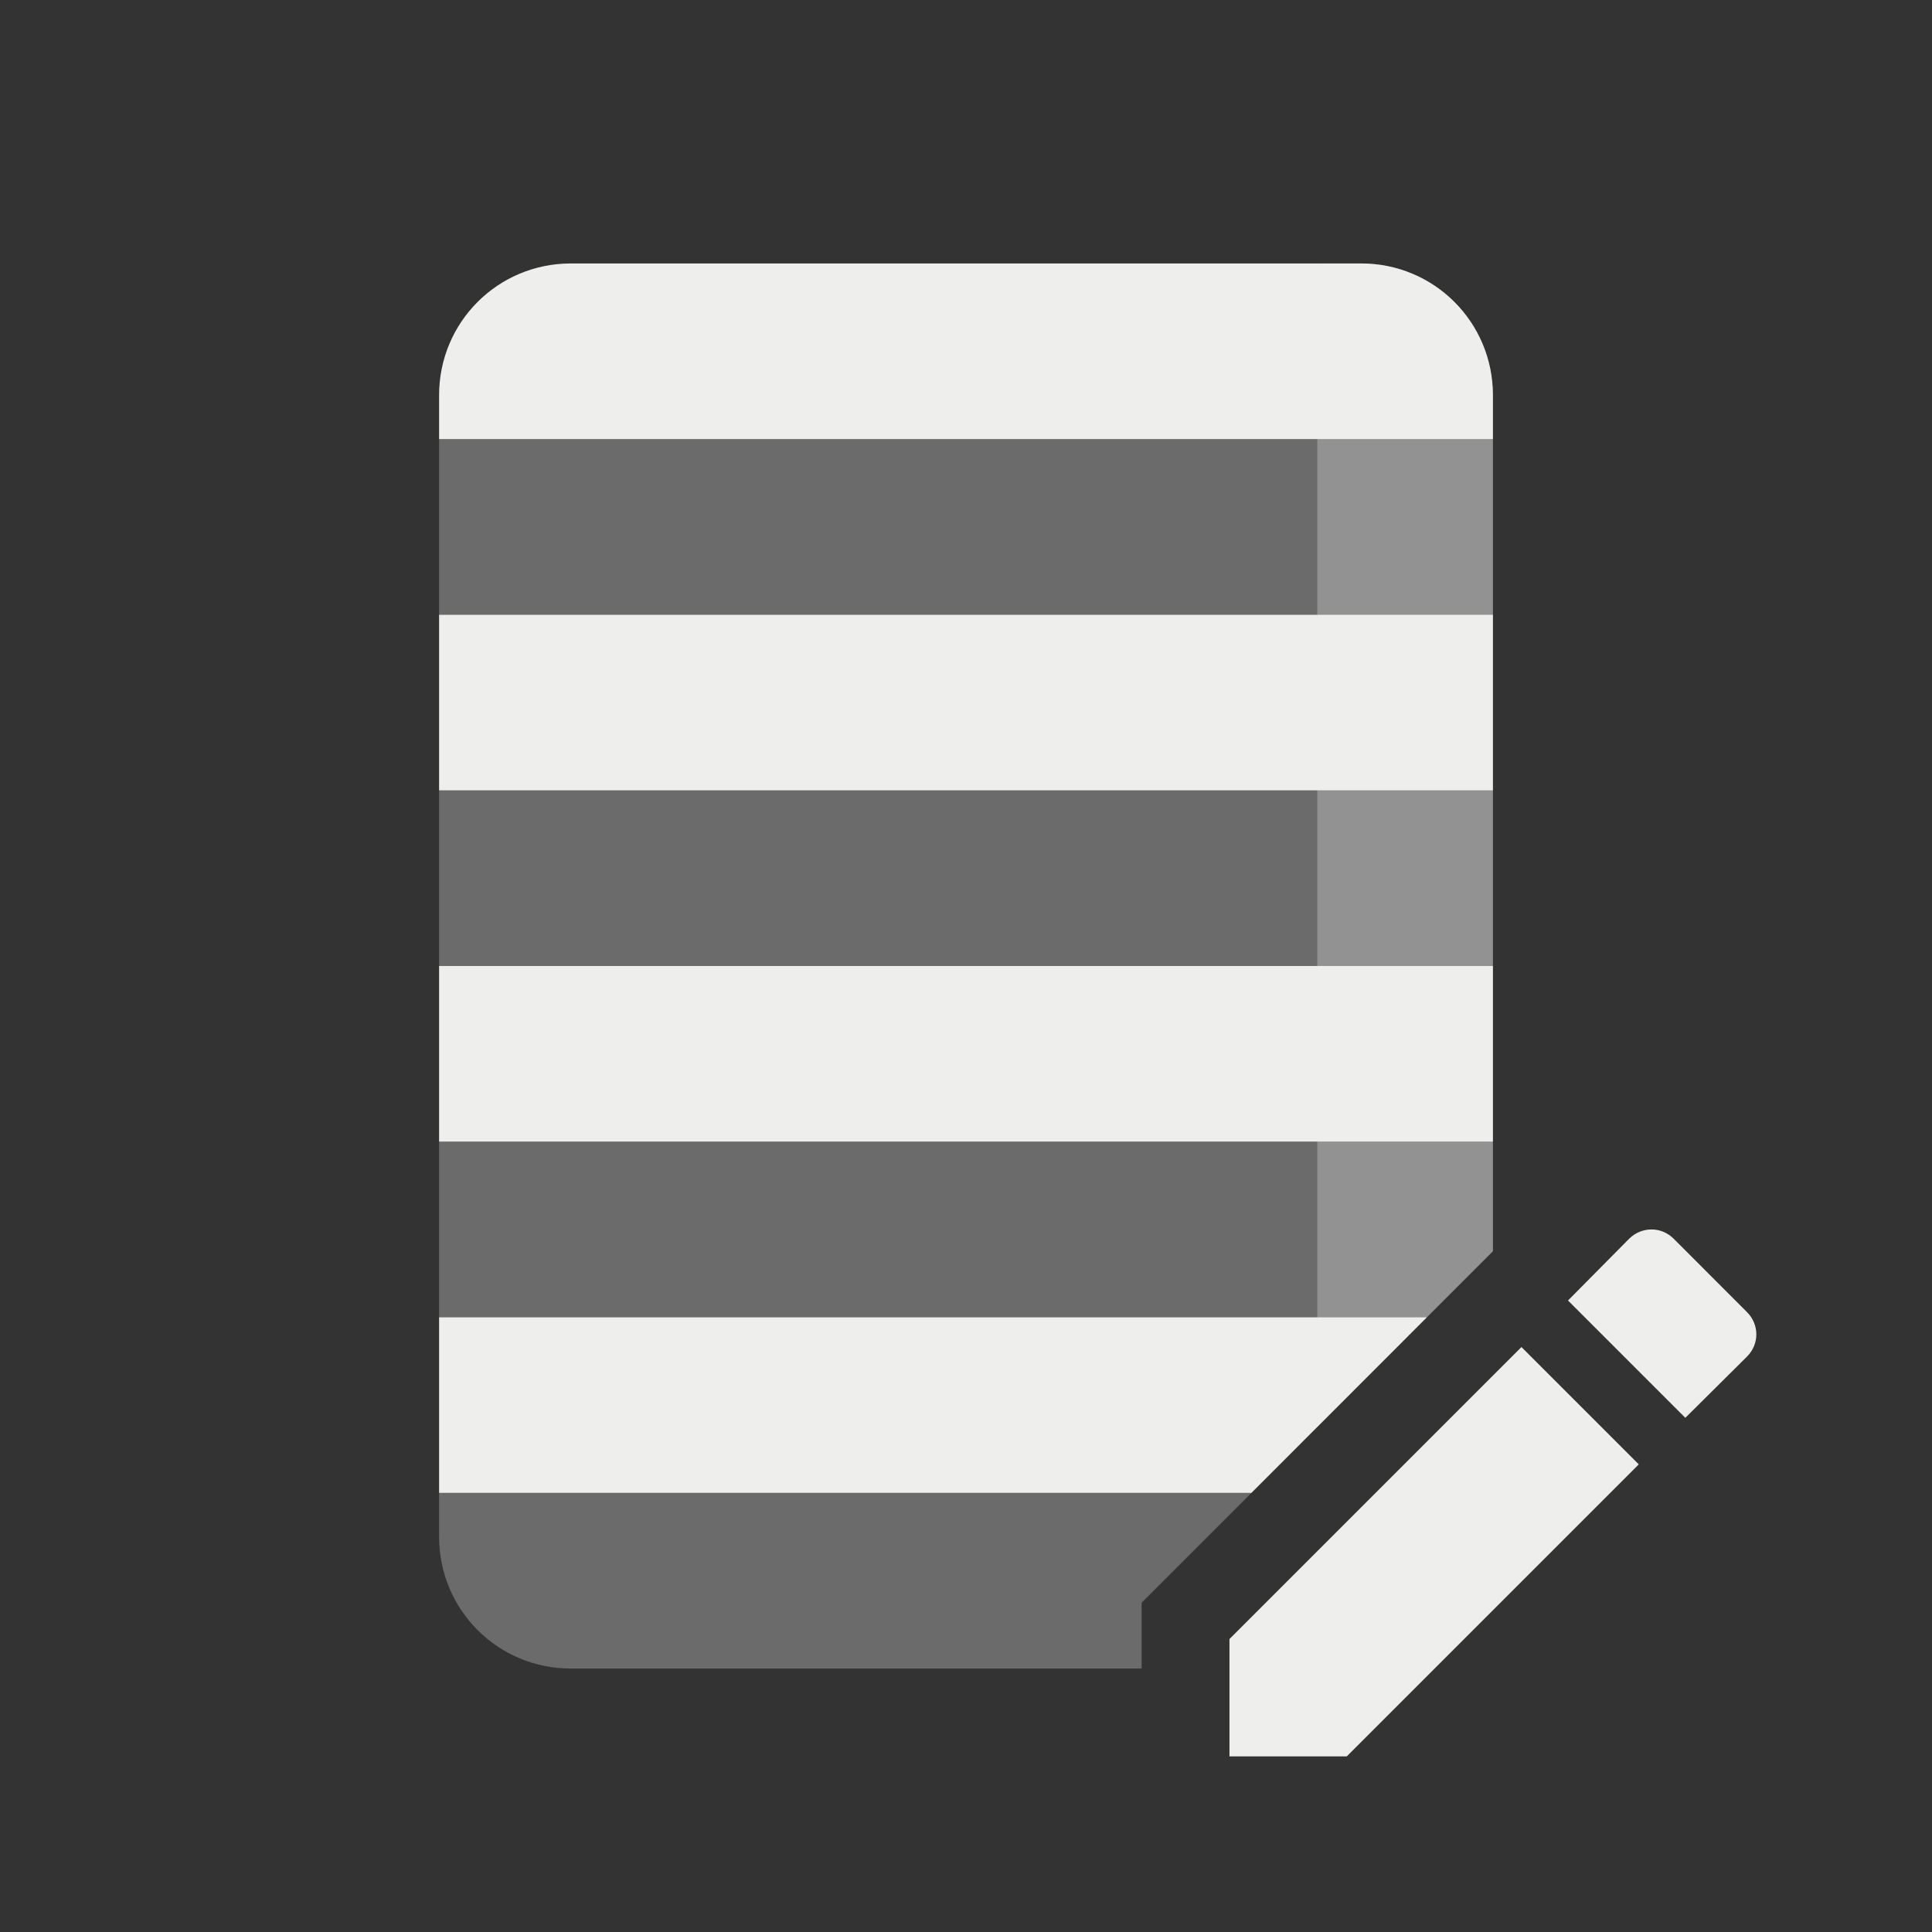
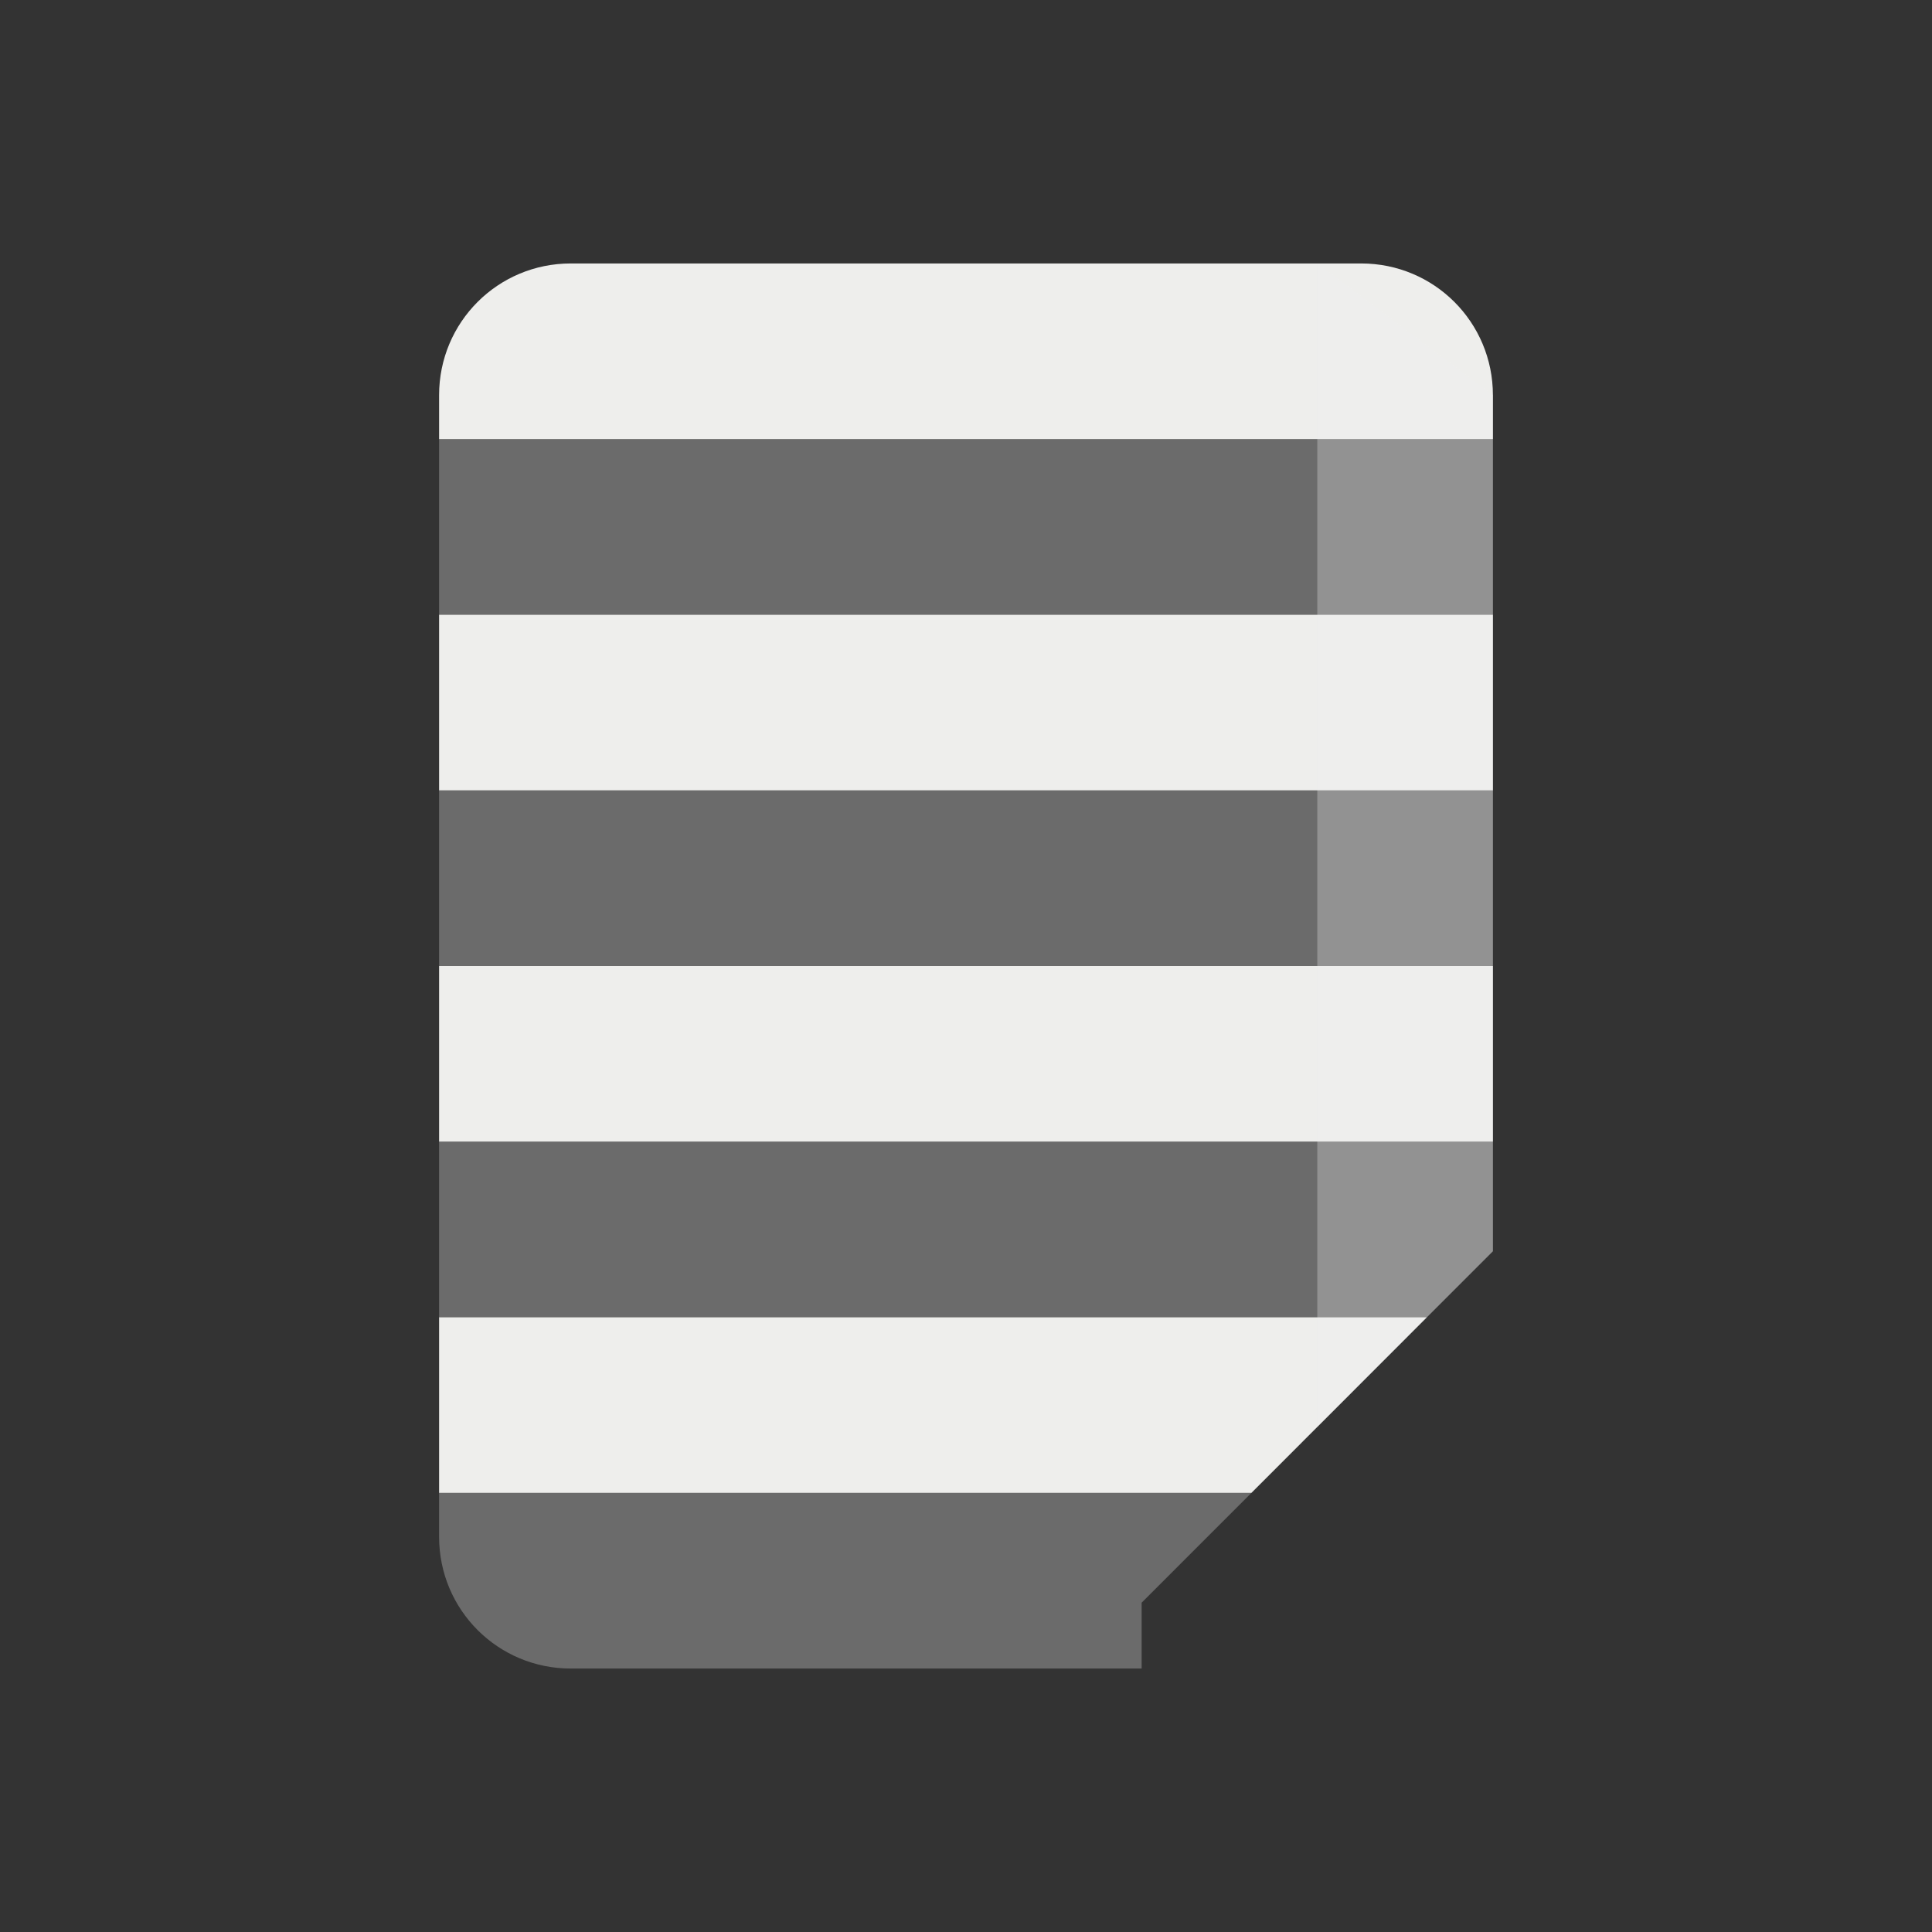
<svg xmlns="http://www.w3.org/2000/svg" width="22" height="22" version="1.1">
  <rect width="100%" height="100%" fill="#333333" stroke="none" />
  <defs>
    <style id="current-color-scheme" type="text/css">
   .ColorScheme-Text { color:#eeeeec; } .ColorScheme-Highlight { color:#367bf0; }
  </style>
  </defs>
  <path style="fill:currentColor" class="ColorScheme-Text" d="M 6.5 3 C 5.669 3 5 3.669 5 4.5 L 5 5 L 17 5 L 17 4.5 C 17 3.669 16.331 3 15.5 3 L 6.5 3 z M 5 7 L 5 9 L 17 9 L 17 7 L 5 7 z M 5 11 L 5 13 L 17 13 L 17 11 L 5 11 z M 5 15 L 5 17 L 14.25 17 L 16.248 15 L 5 15 z" />
  <path style="opacity:0.3;fill:currentColor" class="ColorScheme-Text" d="M 5,5 V 7 H 17 V 5 Z M 5,9 V 11 H 17 V 9 Z M 5,13 V 15 H 16.248 L 17,14.248 V 13 Z M 5,17 V 17.5 C 5,18.331 5.669,19 6.5,19 H 13 V 18.25 L 14.25,17 Z" />
-   <path style="opacity:0.3;fill:currentColor" class="ColorScheme-Text" d="M 15,3 V 16.248 L 17,14.248 V 13 11 9 7 5 4.5 C 17,3.669 16.331,3 15.5,3 Z" />
-   <path style="fill:currentColor" class="ColorScheme-Text" d="M 18.806,14 C 18.715,14 18.623,14.035 18.552,14.105 L 17.855,14.809 19.191,16.145 19.894,15.447 C 20.035,15.306 20.035,15.083 19.894,14.942 L 19.058,14.105 C 18.987,14.035 18.897,14 18.806,14 Z M 17.325,15.339 14,18.664 V 20 H 15.336 L 18.661,16.675 Z" />
+   <path style="opacity:0.3;fill:currentColor" class="ColorScheme-Text" d="M 15,3 V 16.248 L 17,14.248 V 13 11 9 7 5 4.5 Z" />
</svg>